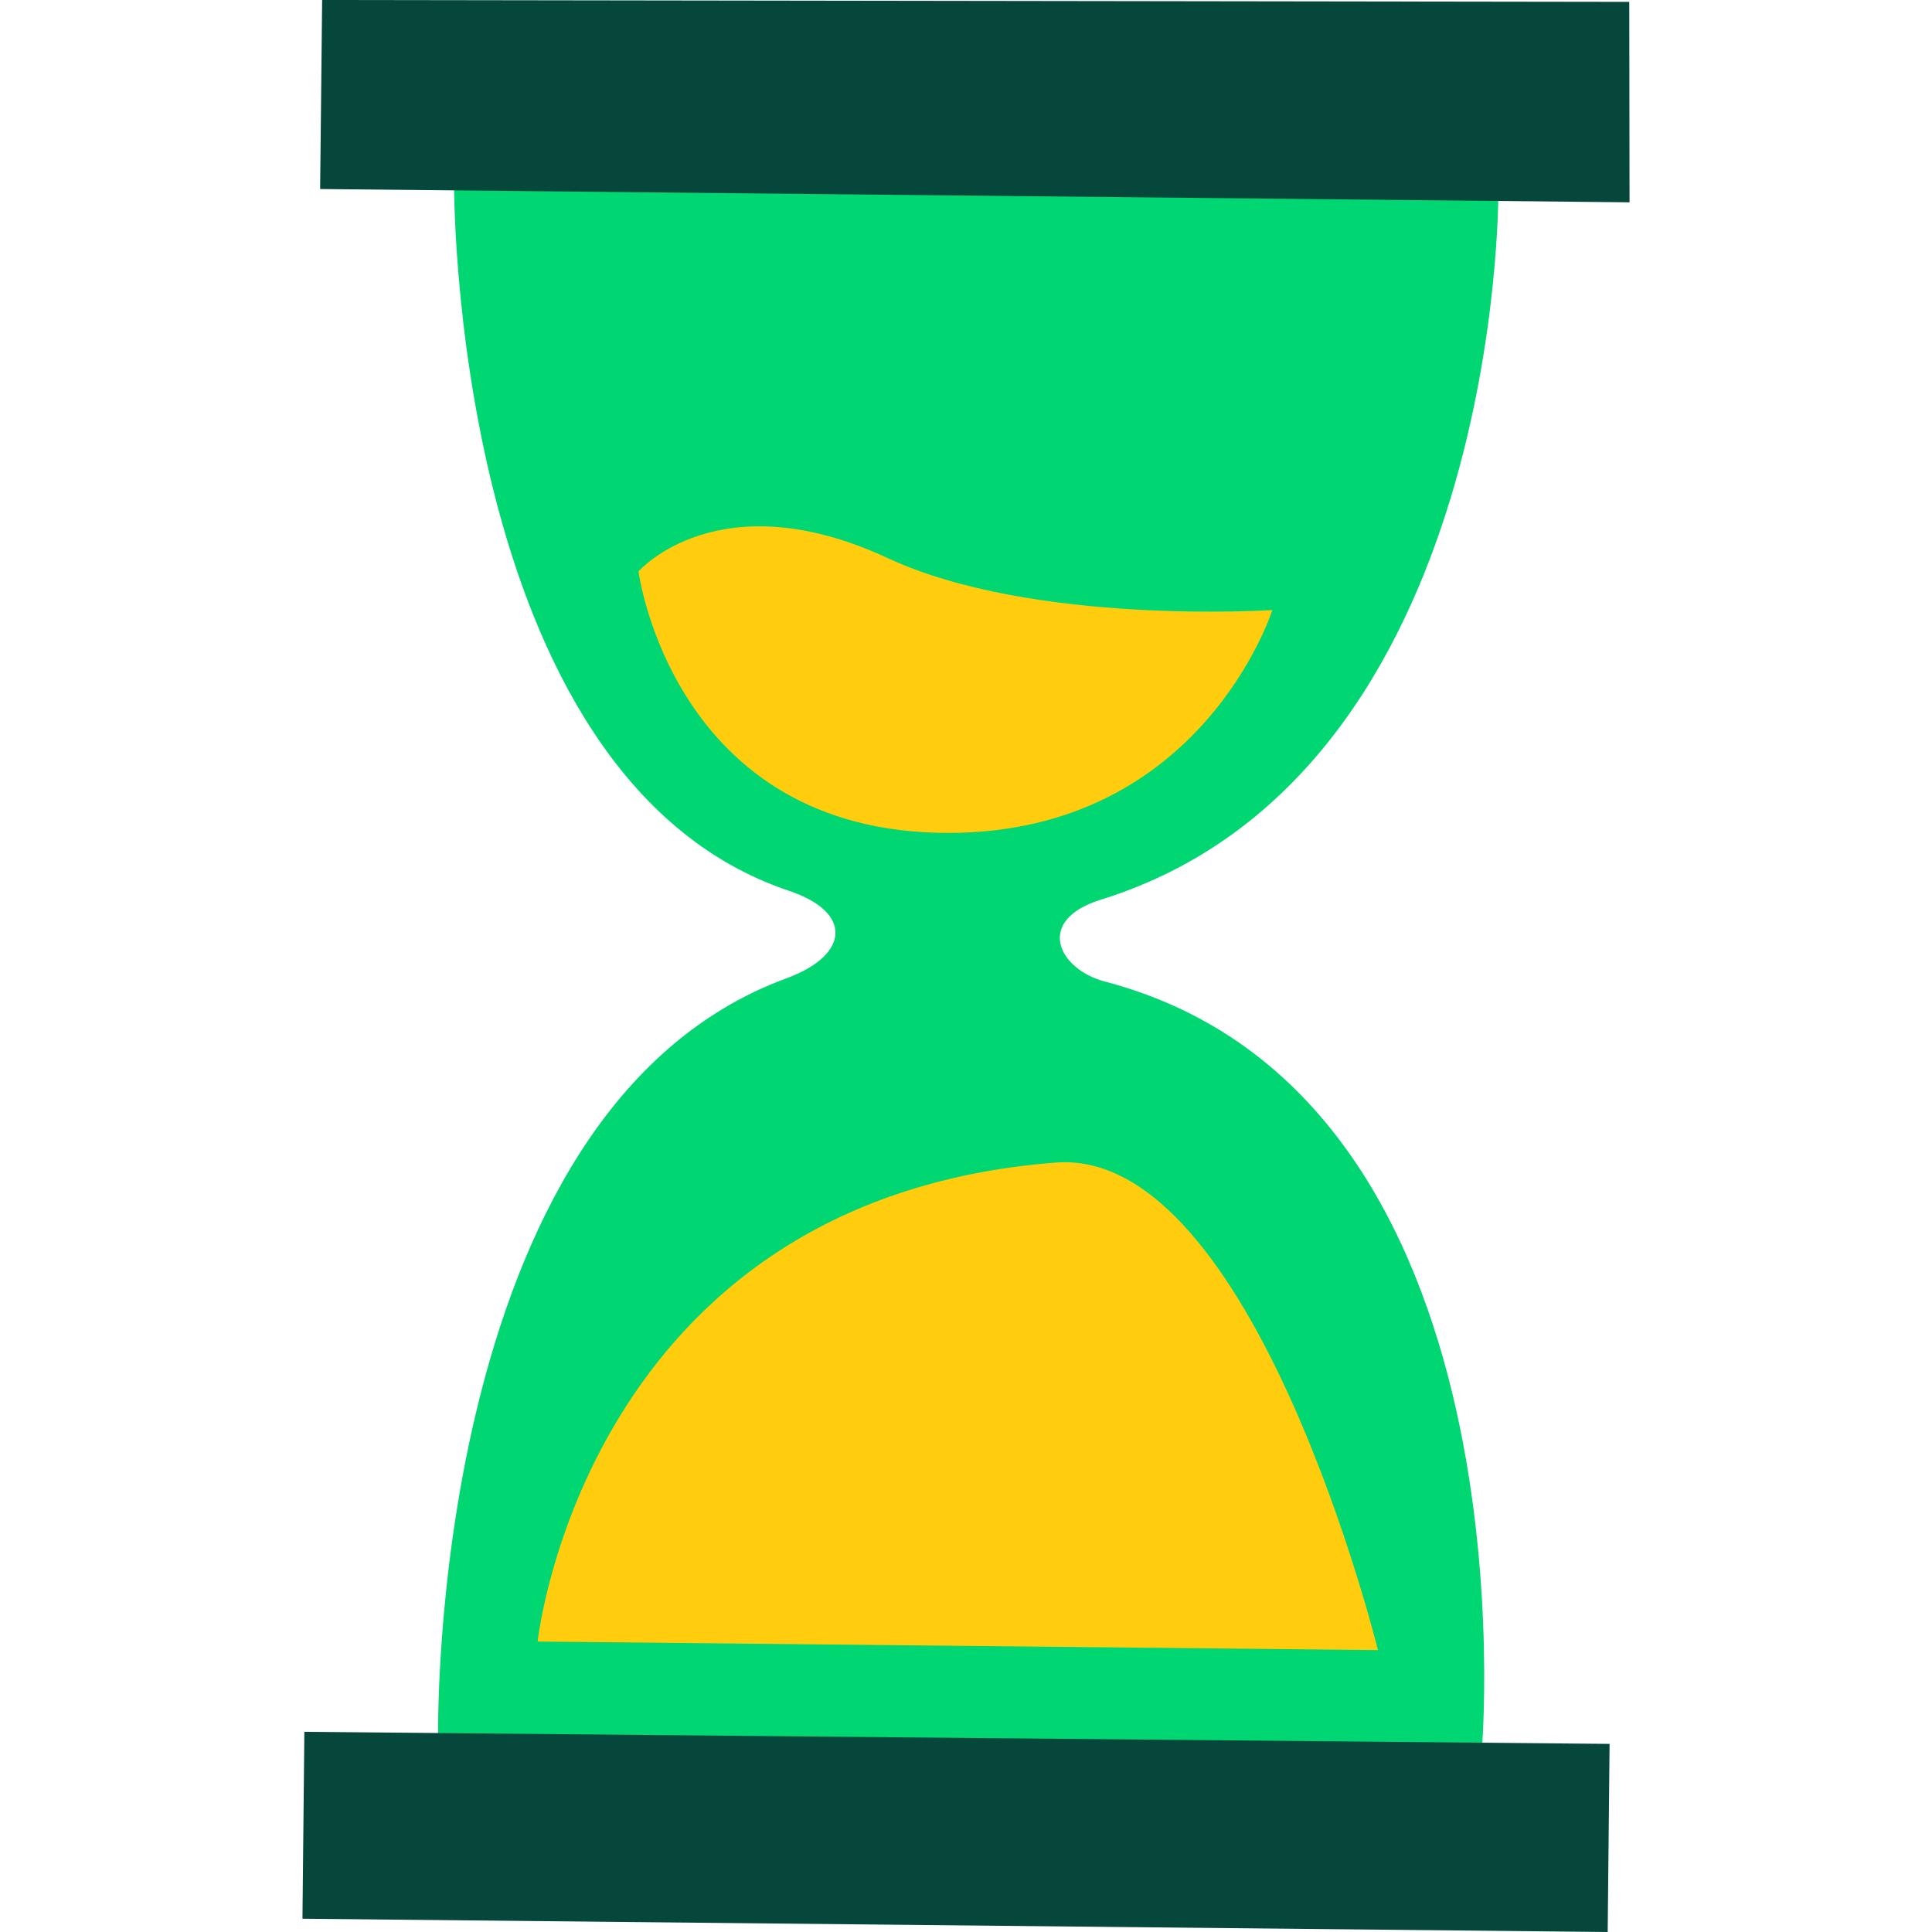
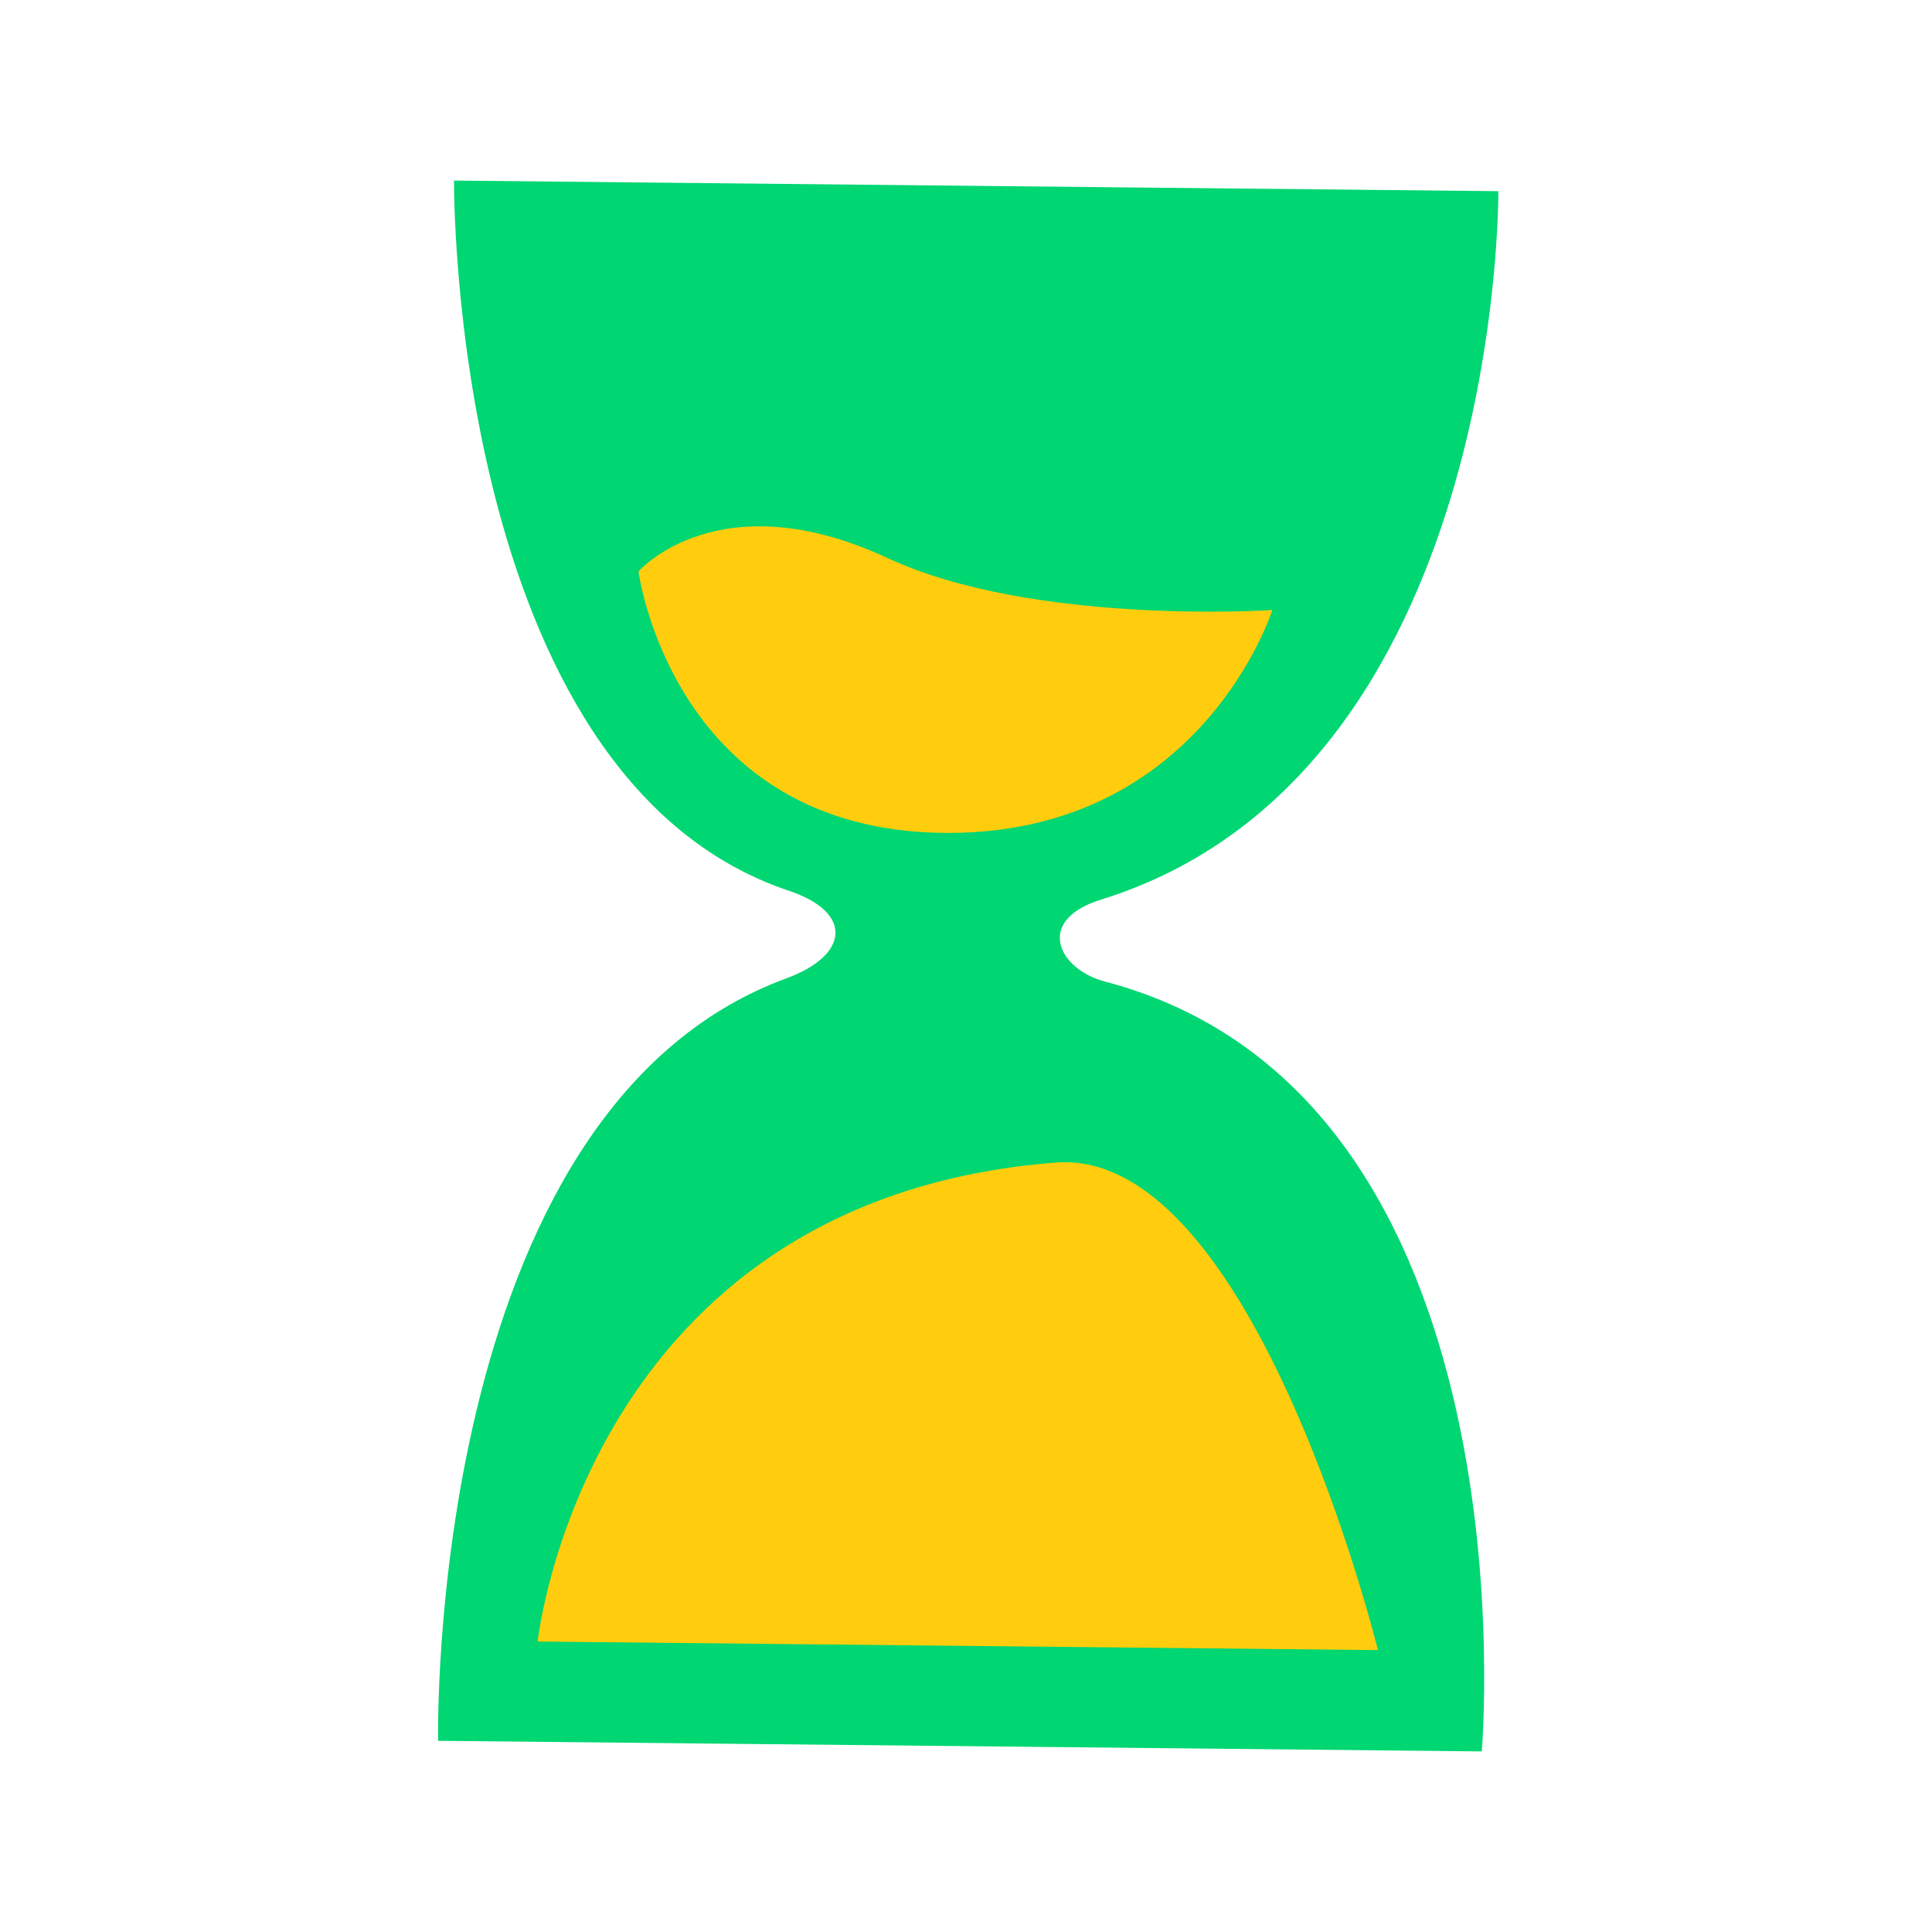
<svg xmlns="http://www.w3.org/2000/svg" width="96" height="96" fill="none">
  <path fill="#00D672" d="M73.634 87.027 21.77 86.5s-.644-31.293 17.306-37.887c3.122-1.146 3.336-3.28.12-4.353C22.326 38.607 22.56 8.973 22.56 8.973l51.892.527s.24 28.987-19.739 35.2c-3.33 1.033-2.117 3.467.188 4.073 21.56 5.66 18.726 38.254 18.726 38.254h.007Z" />
-   <path fill="#06473C" d="m79.885 96-64.856-.66.094-9.287 64.856.6L79.885 96ZM80.97 10.053l-65.063-.66.1-9.393 64.95.093.014 9.96Z" />
  <path fill="#FFCD0D" d="M31.726 28.393s1.695 12.994 15.39 12.994c12.609 0 16.106-11.074 16.106-11.074s-11.865.787-19.108-2.58c-8.409-3.906-12.388.66-12.388.66ZM26.714 81.567l41.755.426s-6.151-25-16.013-24.226c-23.404 1.826-25.742 23.806-25.742 23.806v-.006Z" />
</svg>